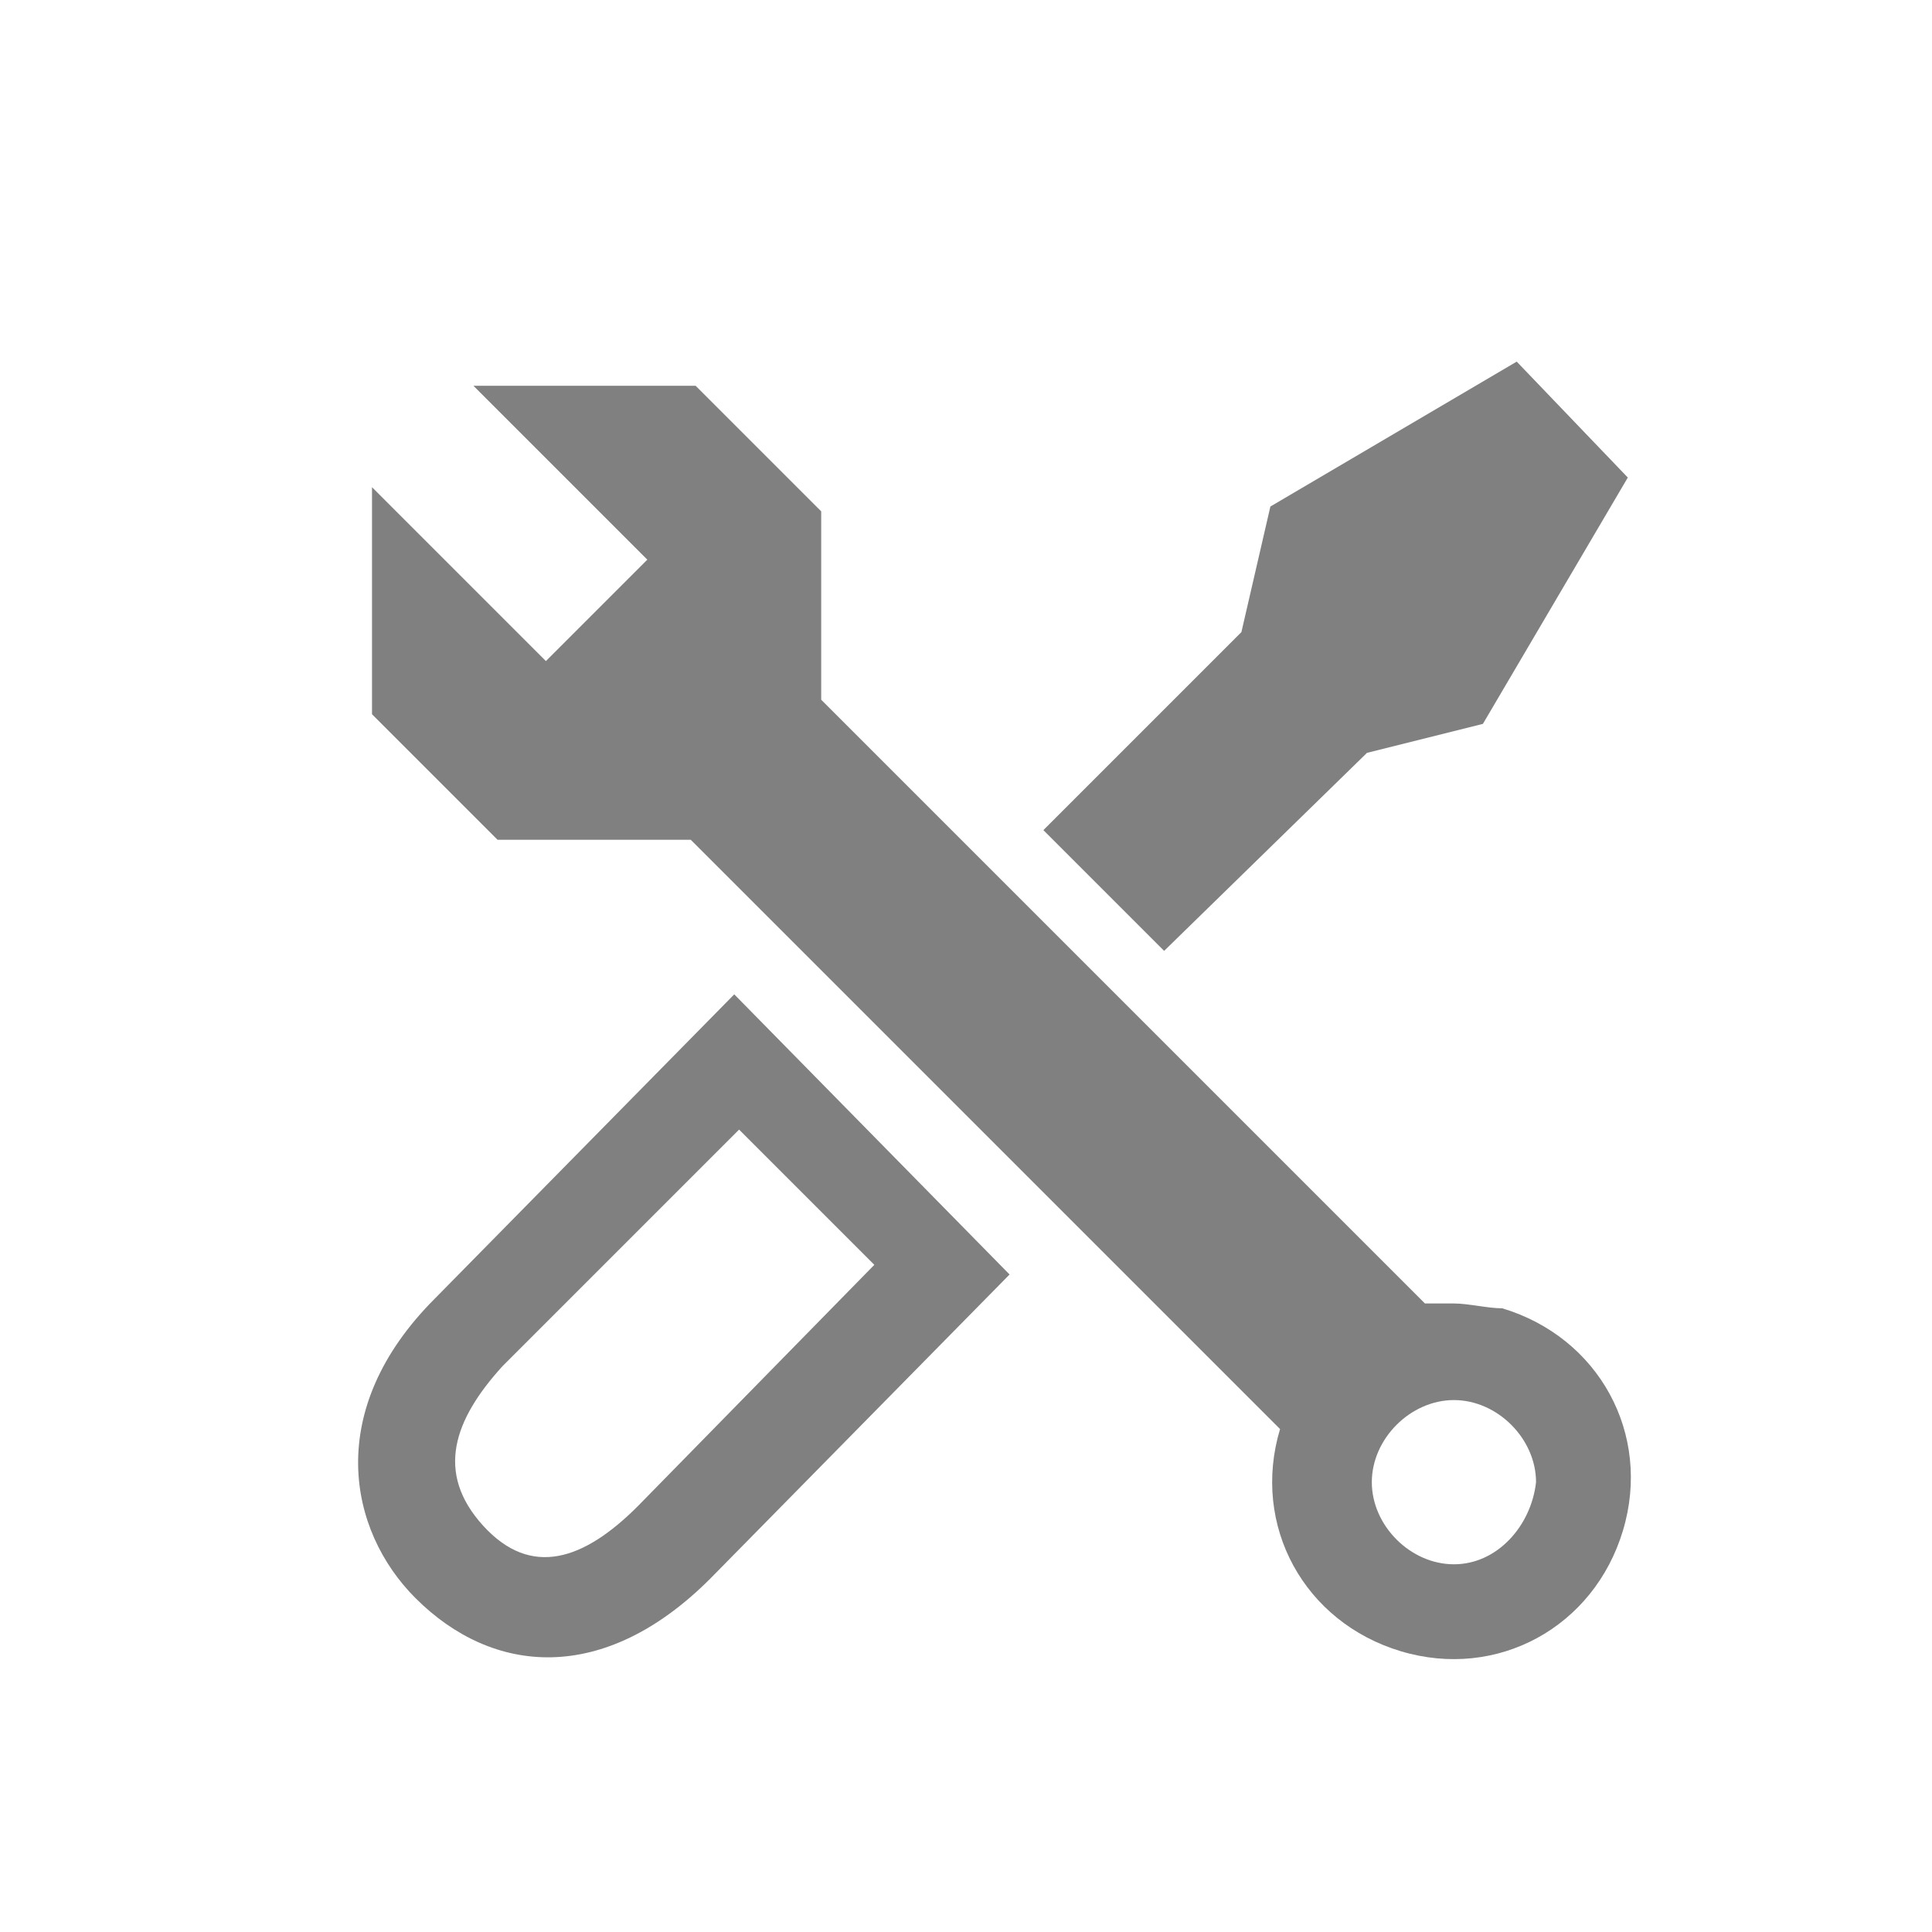
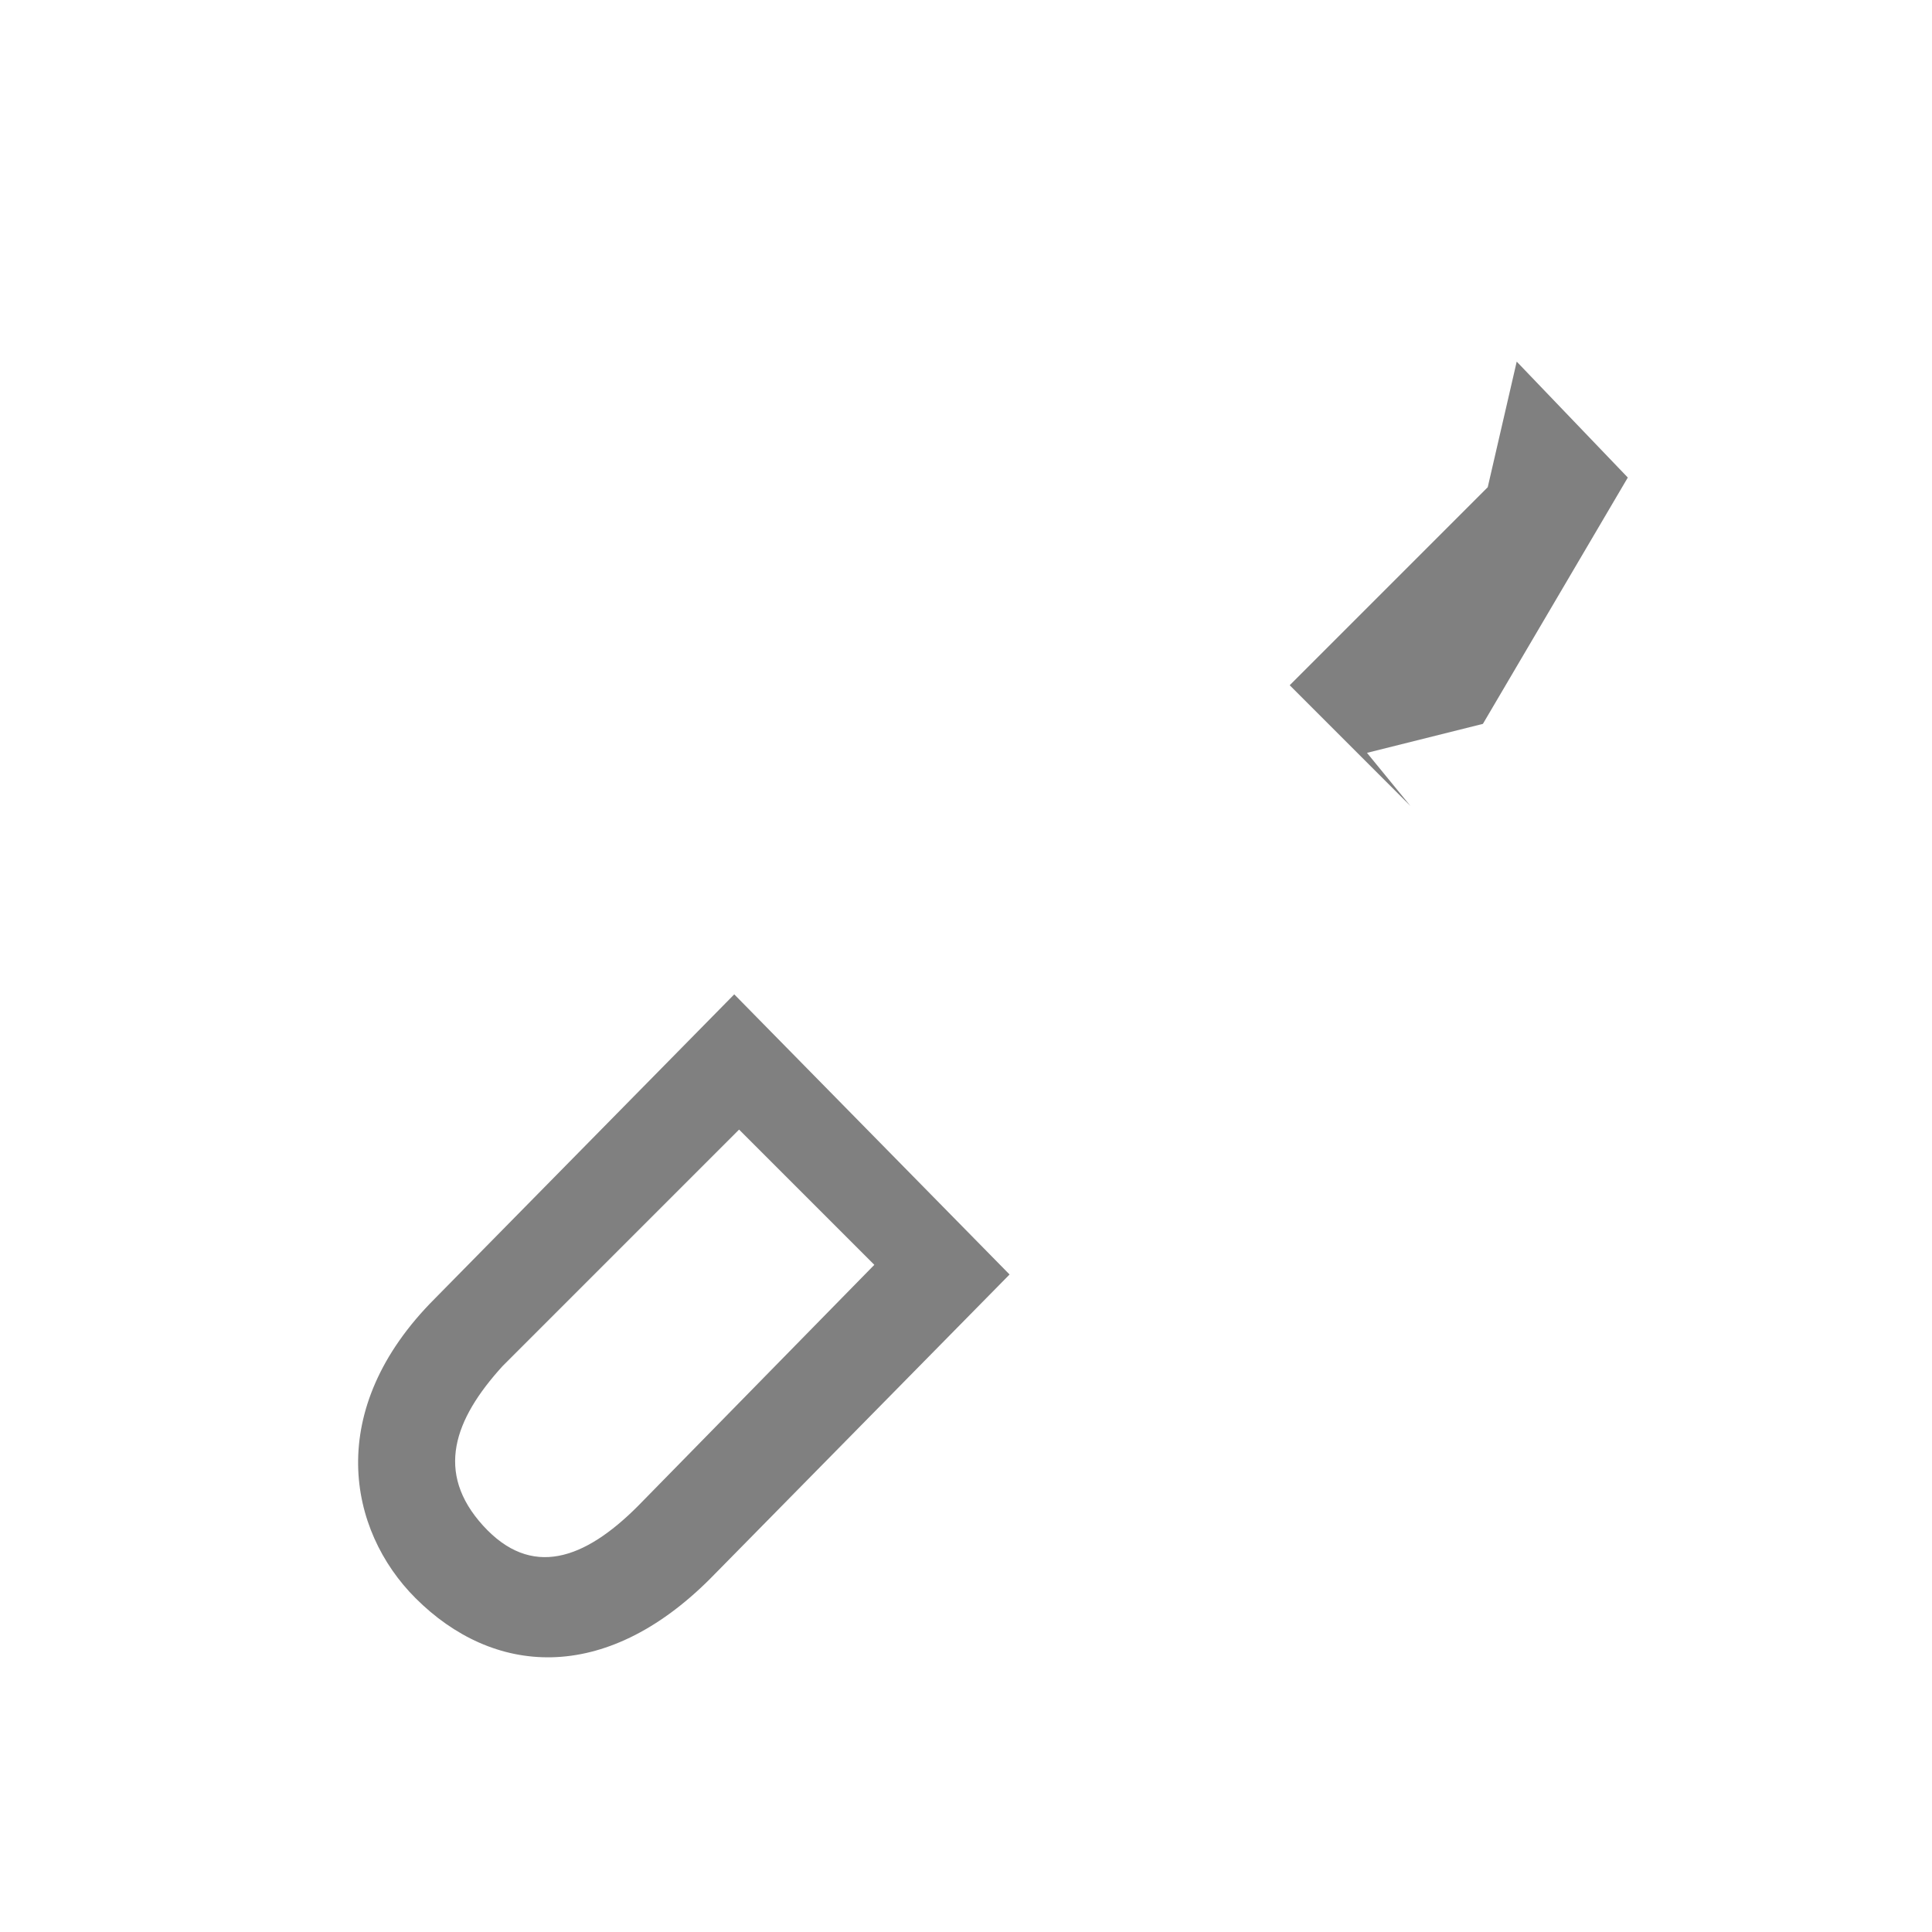
<svg xmlns="http://www.w3.org/2000/svg" version="1.1" id="Layer_1" x="0px" y="0px" viewBox="0 0 40 40" style="enable-background:new 0 0 40 40;" xml:space="preserve">
  <style type="text/css">
	.st0{fill:#808080;}
</style>
  <g id="icone" transform="translate(-3.154 -0.409)">
    <g id="Grupo_891" transform="translate(-668.511 -385.721)">
      <g id="Grupo_1920" transform="translate(-301.633 -13.583)">
        <path id="Caminho_1294" class="st0" d="M988.5,420.3l-6.2,6.3l0,0c-2.3,2.3-1.8,4.8-0.4,6.2c1.6,1.6,3.9,1.8,6.1-0.4l0,0l6.2-6.3     L988.5,420.3z M986.5,430.9L986.5,430.9c-1.1,1.1-2.2,1.5-3.2,0.4s-0.6-2.2,0.4-3.3c0,0,0,0,0.1-0.1l4.8-4.8l2.8,2.8L986.5,430.9     z" />
-         <path id="Caminho_1295" class="st0" d="M1003.4,426.7c-0.2,0-0.4,0-0.6,0l-12.5-12.5v-3.9l-2.6-2.6h-4.6l3.6,3.6l-2.1,2.1     l-3.6-3.6v4.7l2.6,2.6h4l12.2,12.2c-0.6,2,0.5,4,2.5,4.6c2,0.6,4-0.5,4.6-2.5c0.6-2-0.5-4-2.5-4.6     C1004.1,426.8,1003.7,426.7,1003.4,426.7L1003.4,426.7z M1003.4,432.1c-0.9,0-1.7-0.8-1.7-1.7c0-0.9,0.8-1.7,1.7-1.7     c0.9,0,1.7,0.8,1.7,1.7C1005,431.3,1004.3,432.1,1003.4,432.1C1003.4,432.1,1003.4,432.1,1003.4,432.1L1003.4,432.1z" />
-         <path id="Caminho_1296" class="st0" d="M1001.6,415.3l2.4-0.6l3-5.1l-2.3-2.4l-5.1,3l-0.6,2.6l-4.1,4.1l2.5,2.5L1001.6,415.3z" />
+         <path id="Caminho_1296" class="st0" d="M1001.6,415.3l2.4-0.6l3-5.1l-2.3-2.4l-0.6,2.6l-4.1,4.1l2.5,2.5L1001.6,415.3z" />
      </g>
    </g>
  </g>
</svg>